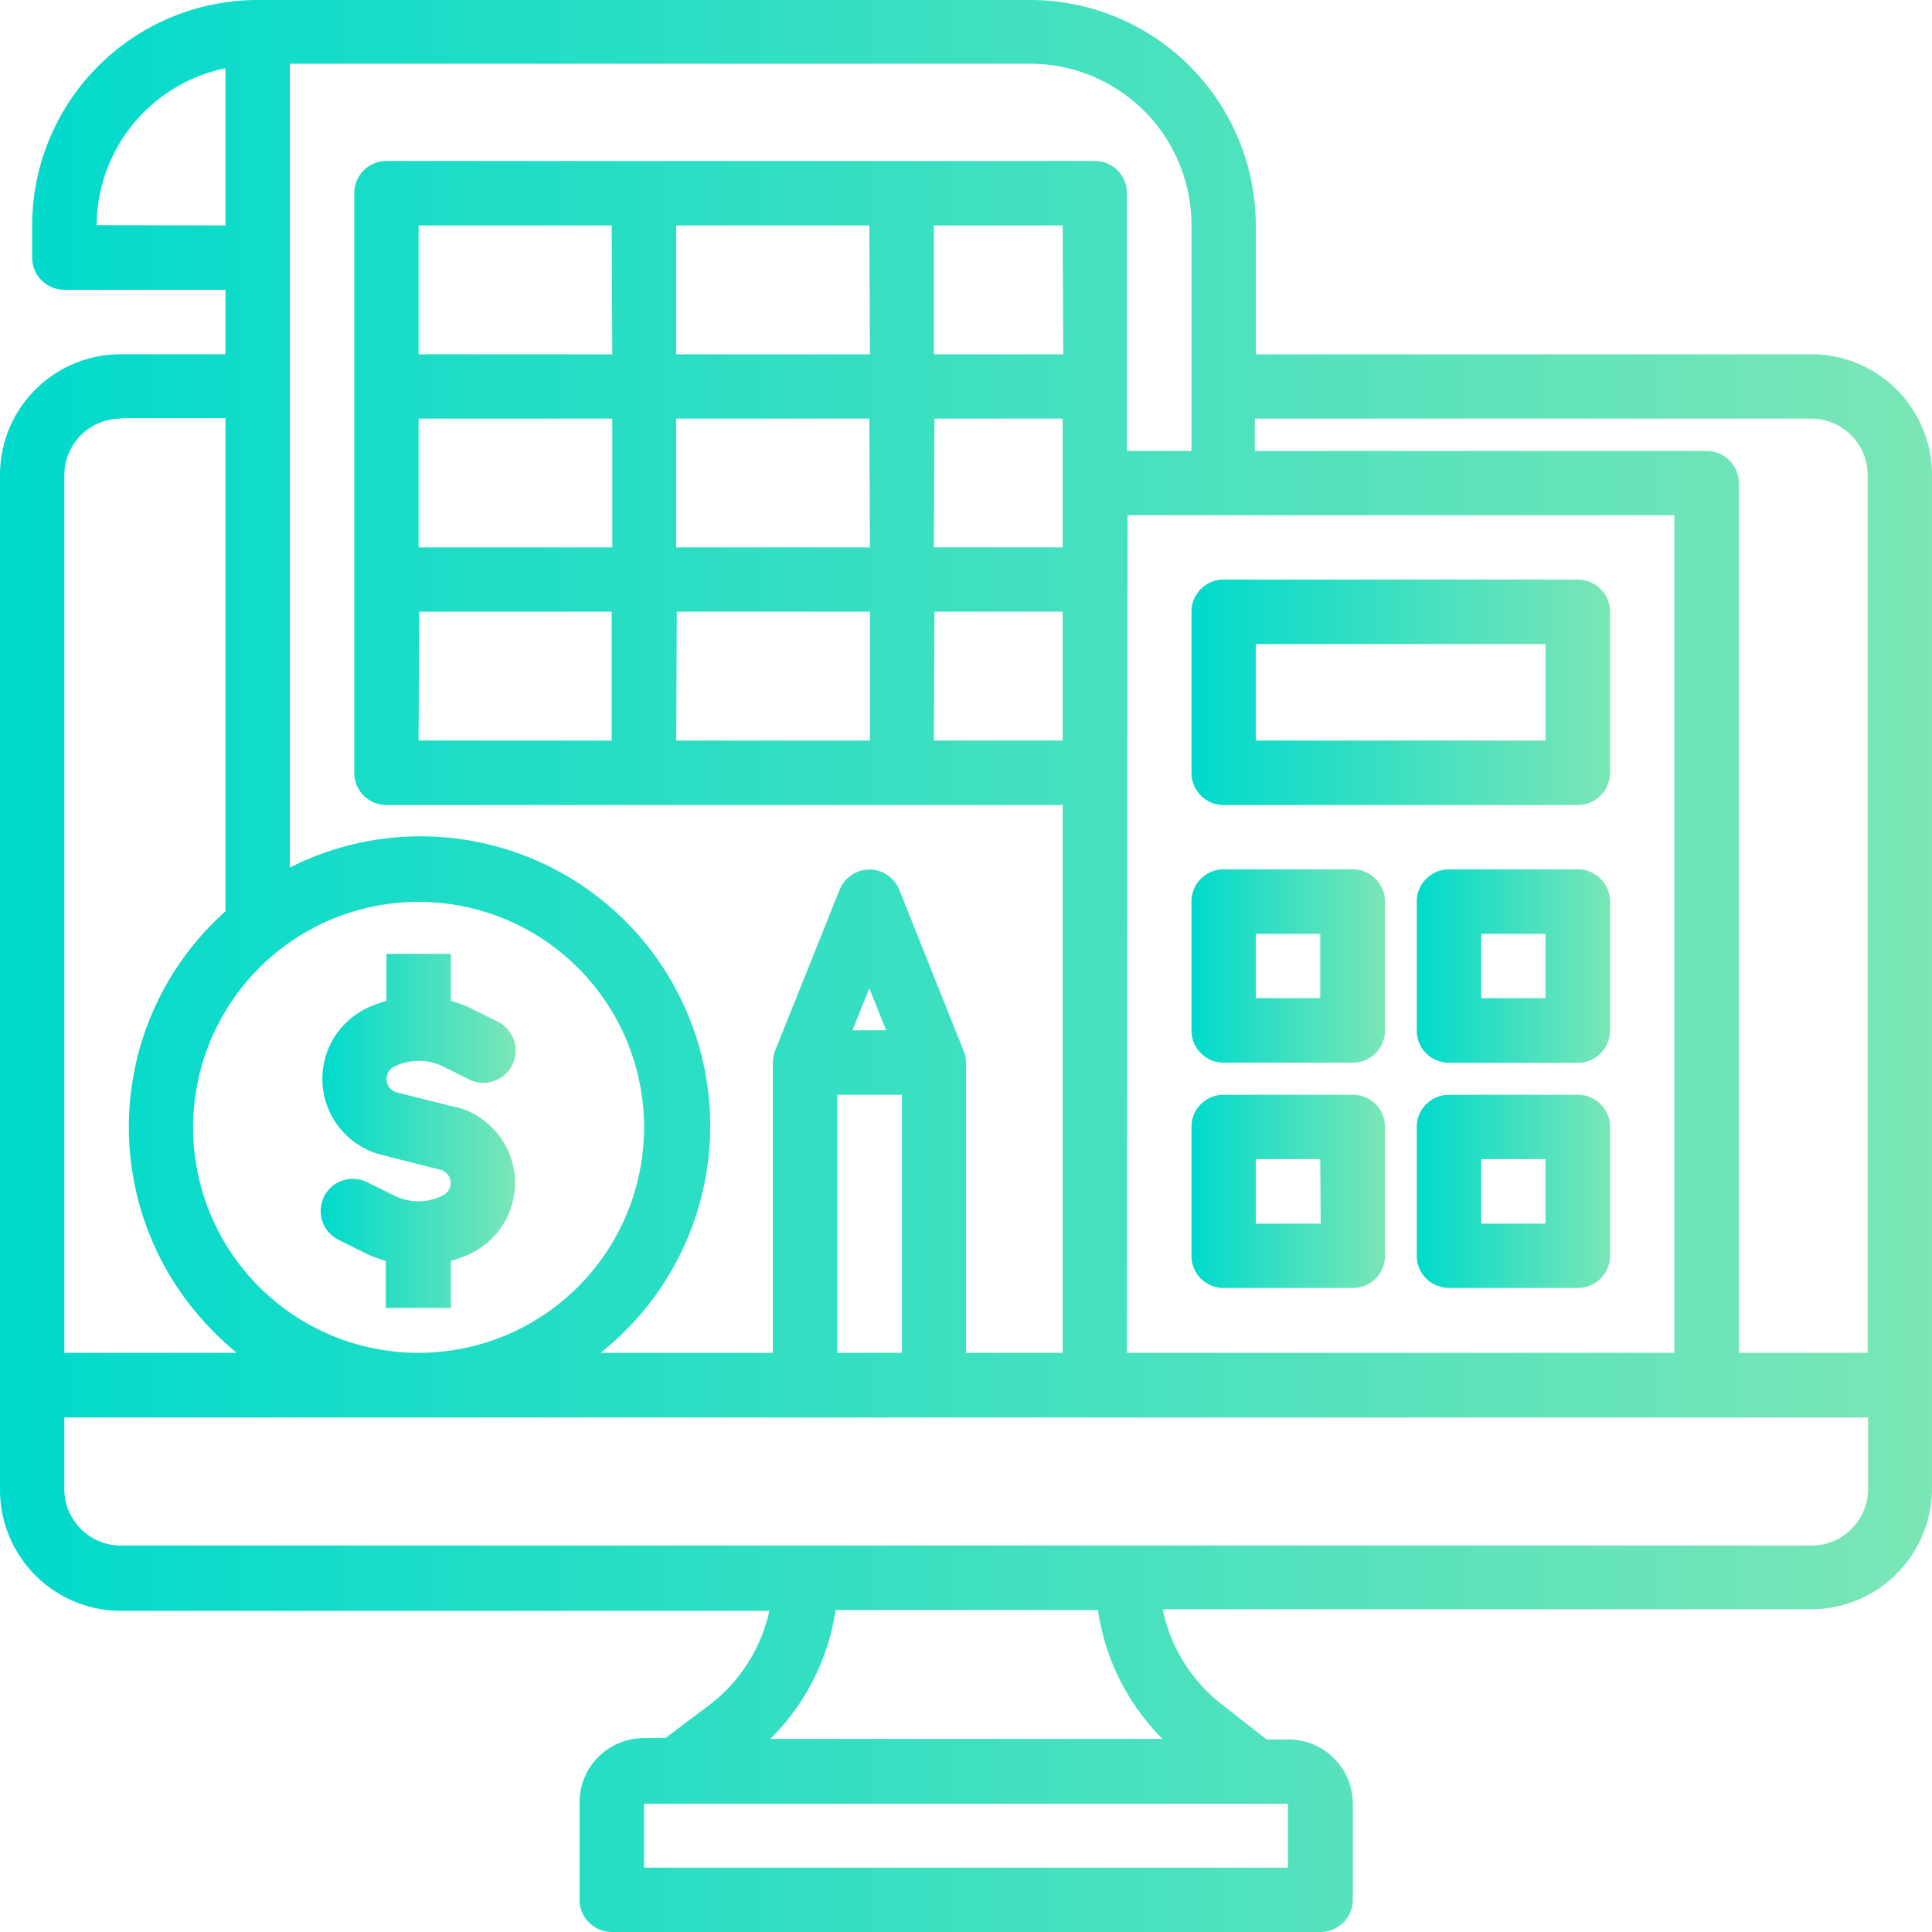
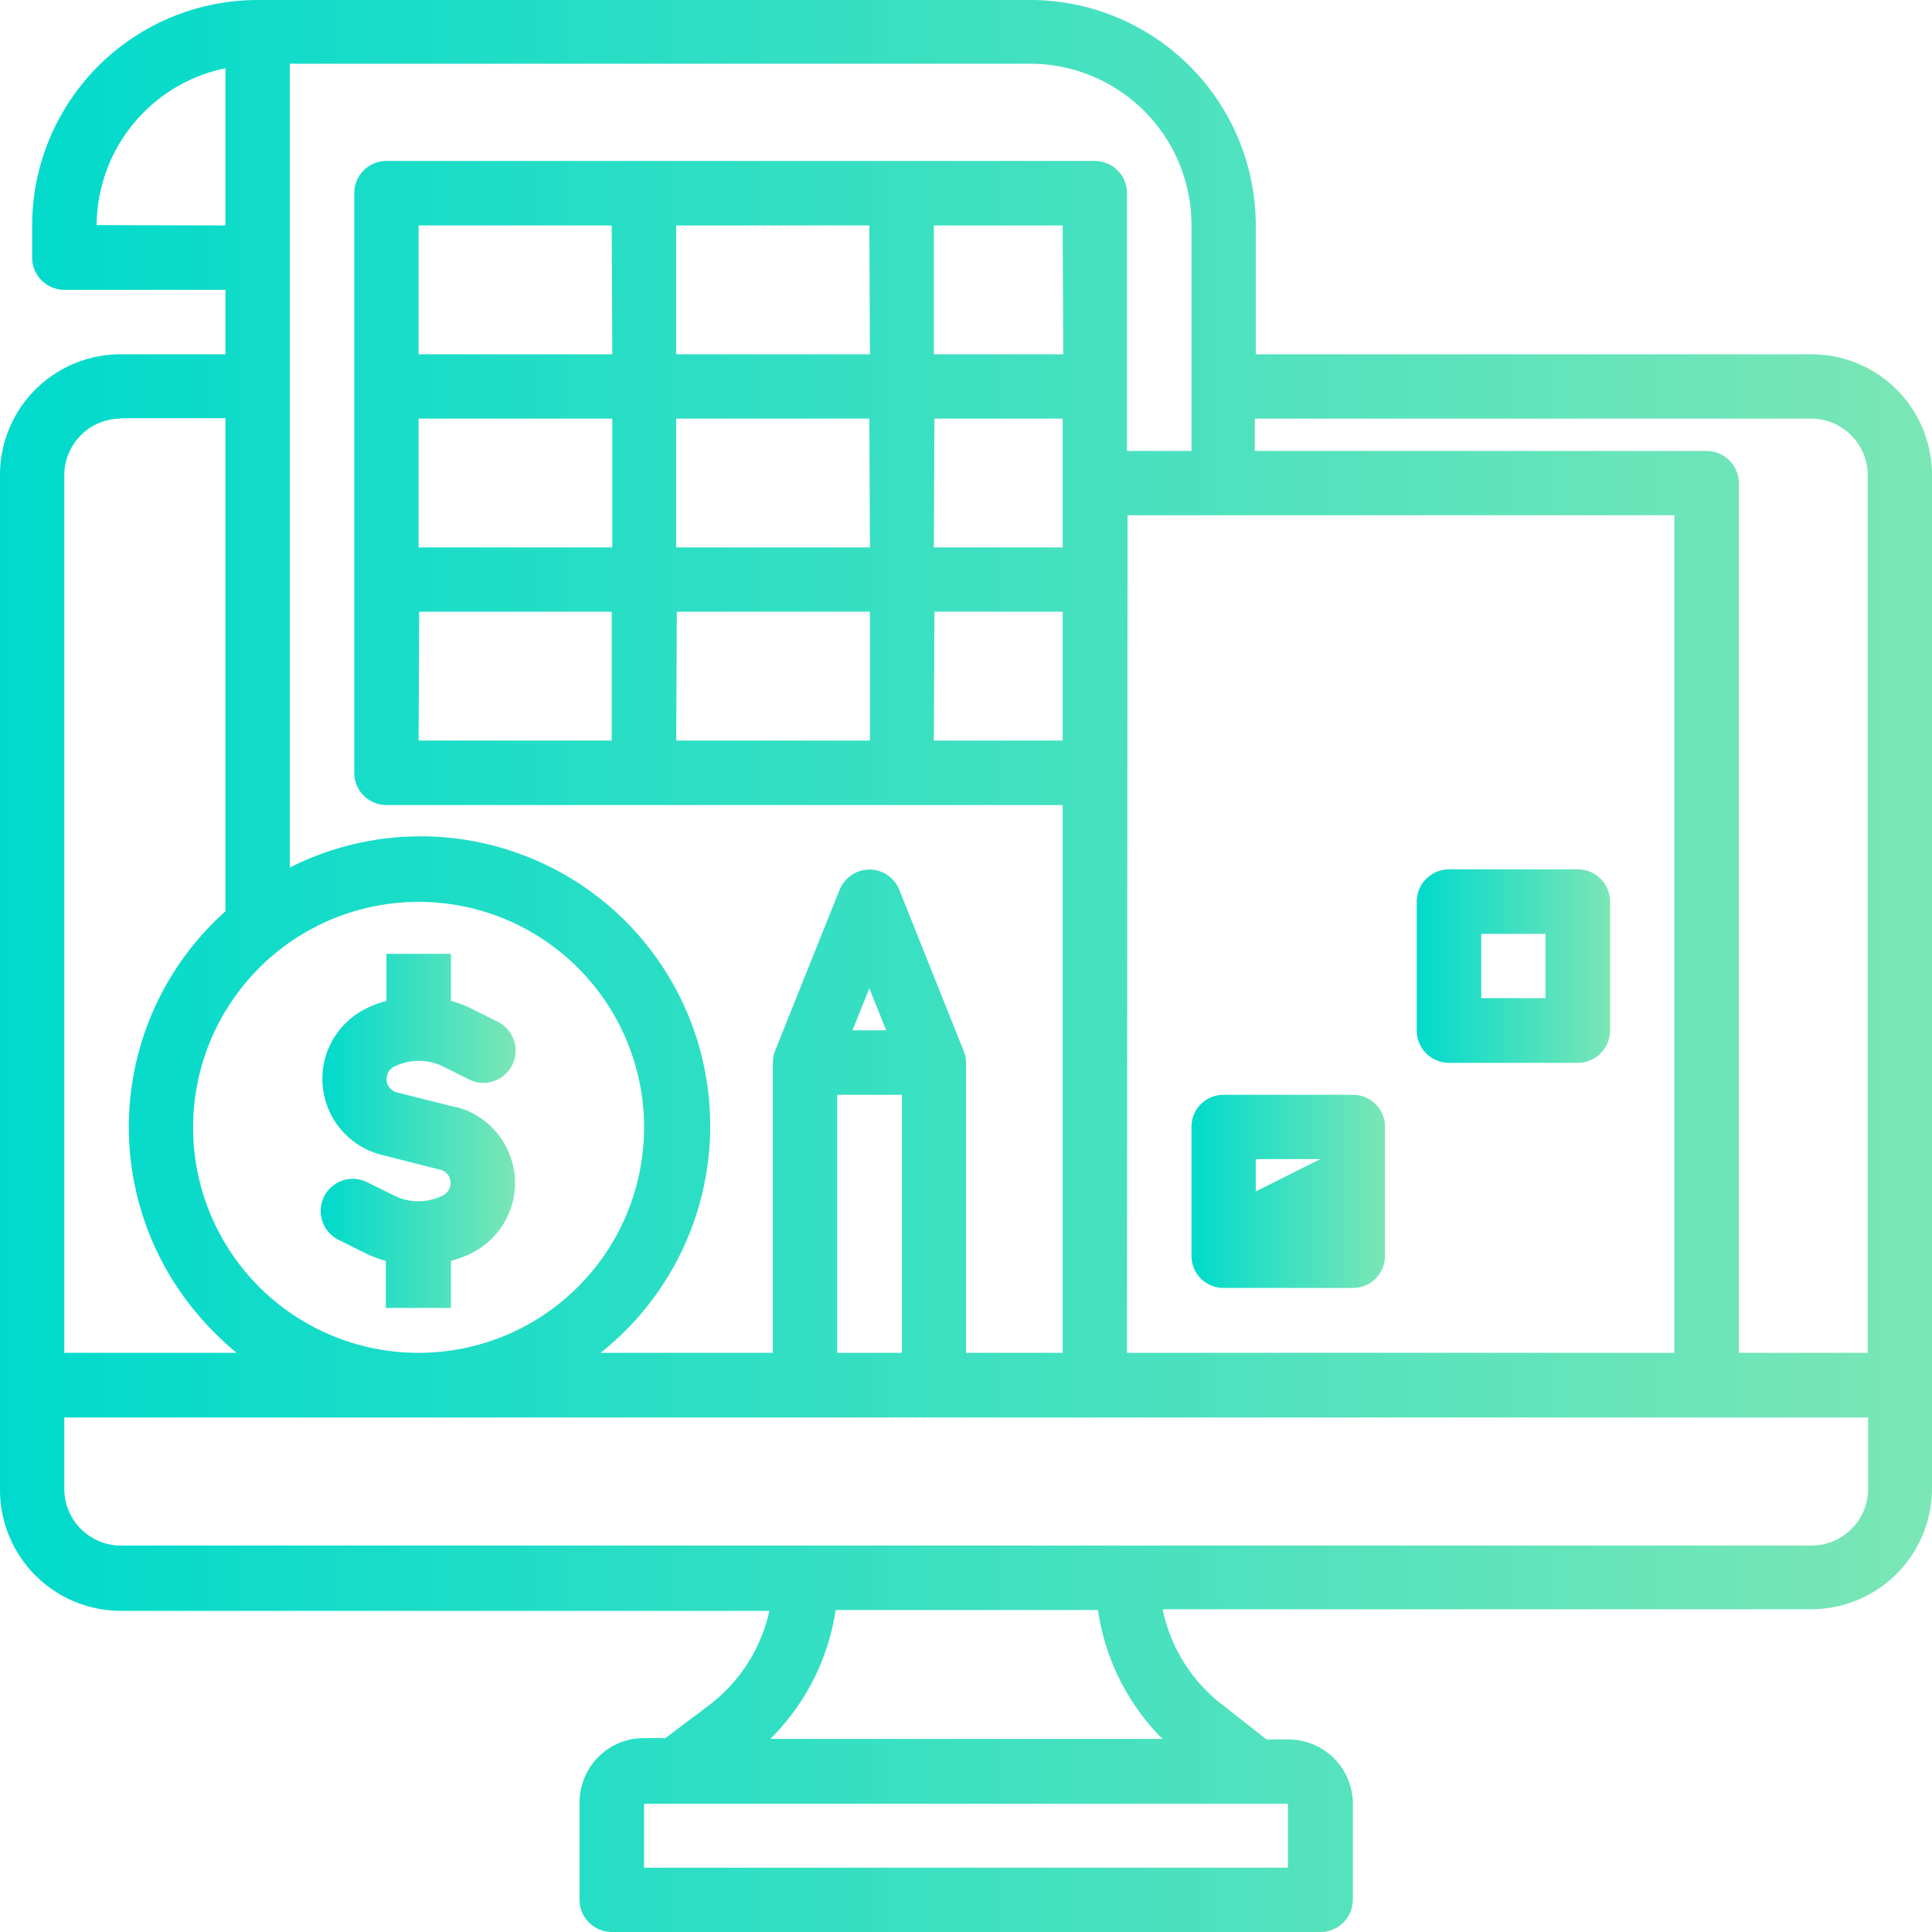
<svg xmlns="http://www.w3.org/2000/svg" xmlns:xlink="http://www.w3.org/1999/xlink" viewBox="0 0 98.54 98.54">
  <defs>
    <style>.cls-1{fill:url(#Безымянный_градиент_8);}.cls-2{fill:url(#Безымянный_градиент_8-2);}.cls-3{fill:url(#Безымянный_градиент_8-3);}.cls-4{fill:url(#Безымянный_градиент_8-4);}.cls-5{fill:url(#Безымянный_градиент_8-5);}.cls-6{fill:url(#Безымянный_градиент_8-6);}.cls-7{fill:url(#Безымянный_градиент_8-7);}</style>
    <linearGradient id="Безымянный_градиент_8" y1="49.27" x2="98.54" y2="49.27" gradientUnits="userSpaceOnUse">
      <stop offset="0" stop-color="#00dacc" />
      <stop offset="1" stop-color="#7be6b6" />
    </linearGradient>
    <linearGradient id="Безымянный_градиент_8-2" x1="16.41" y1="57.69" x2="26.29" y2="57.69" xlink:href="#Безымянный_градиент_8" />
    <linearGradient id="Безымянный_градиент_8-3" x1="60.77" y1="35.31" x2="82.12" y2="35.31" xlink:href="#Безымянный_градиент_8" />
    <linearGradient id="Безымянный_градиент_8-4" x1="60.77" y1="49.27" x2="70.62" y2="49.27" xlink:href="#Безымянный_градиент_8" />
    <linearGradient id="Безымянный_градиент_8-5" x1="60.77" y1="60.77" x2="70.62" y2="60.77" xlink:href="#Безымянный_градиент_8" />
    <linearGradient id="Безымянный_градиент_8-6" x1="72.26" y1="60.77" x2="82.12" y2="60.77" xlink:href="#Безымянный_градиент_8" />
    <linearGradient id="Безымянный_градиент_8-7" x1="72.26" y1="49.27" x2="82.12" y2="49.27" xlink:href="#Безымянный_градиент_8" />
  </defs>
  <g id="Layer_2" data-name="Layer 2">
    <g id="Layer_1-2" data-name="Layer 1">
      <g id="outline">
        <path class="cls-1" d="M92.38,18.07H64.05V11.5A11.51,11.51,0,0,0,52.55,0H13.14A11.51,11.51,0,0,0,1.64,11.5v1.64a1.64,1.64,0,0,0,1.64,1.64H11.5v3.29H6.16A6.15,6.15,0,0,0,0,24.22V76a6.17,6.17,0,0,0,6.16,6.16H39.24A8.25,8.25,0,0,1,36.13,87l-2.19,1.65H32.85A3.28,3.28,0,0,0,29.56,92V96.9a1.65,1.65,0,0,0,1.64,1.64H67.34A1.65,1.65,0,0,0,69,96.9V92a3.28,3.28,0,0,0-3.29-3.28H64.6L62.41,87a8.25,8.25,0,0,1-3.11-4.92H92.38A6.17,6.17,0,0,0,98.54,76V24.22A6.15,6.15,0,0,0,92.38,18.07Zm0,3.28a2.89,2.89,0,0,1,2.88,2.87V69H88.69V24.64A1.65,1.65,0,0,0,87,23h-23V21.35Zm-71,9.85H31.2v6.57H21.35Zm26.28-9.85H54.2v6.57H47.63Zm-3.29,6.57H34.49V21.35h9.85Zm9.86-9.85H47.63V11.5H54.2Zm-9.86,0H34.49V11.5h9.85Zm-13.14,0H21.35V11.5H31.2Zm0,3.28v6.57H21.35V21.35Zm3.29,9.85h9.85v6.57H34.49Zm13.14,0H54.2v6.57H47.63Zm9.85-4.92H85.4V69H57.48ZM60.77,11.5V23H57.48V9.85a1.64,1.64,0,0,0-1.64-1.64H19.71a1.64,1.64,0,0,0-1.64,1.64V39.42a1.64,1.64,0,0,0,1.64,1.64H54.2V69H49.27V54.2h0a1.53,1.53,0,0,0-.12-.6l-3.28-8.21a1.64,1.64,0,0,0-2.14-.92,1.68,1.68,0,0,0-.91.92l-3.29,8.21a1.73,1.73,0,0,0-.11.6h0V69H30.63A14.77,14.77,0,0,0,14.78,44.25v-41H52.55A8.23,8.23,0,0,1,60.77,11.5ZM42.7,55.84H46V69H42.7Zm.78-3.29.86-2.14.86,2.14ZM9.85,57.48A11.5,11.5,0,1,1,21.35,69,11.49,11.49,0,0,1,9.85,57.48Zm-4.92-46a8.22,8.22,0,0,1,6.57-8V11.5Zm1.23,9.85H11.5V46.48a14.75,14.75,0,0,0-1.18,20.83A15.35,15.35,0,0,0,12.07,69H3.28V24.22A2.89,2.89,0,0,1,6.16,21.35ZM65.69,95.26H32.85V92H65.69Zm-6.4-6.57h-20a11.66,11.66,0,0,0,3.33-6.57H56A11.66,11.66,0,0,0,59.29,88.69Zm33.09-9.86H6.16A2.89,2.89,0,0,1,3.28,76v-3.7h92V76A2.89,2.89,0,0,1,92.38,78.83Z" />
        <path class="cls-2" d="M23.25,56.47l-3-.75a.7.7,0,0,1-.51-.86.69.69,0,0,1,.37-.46,2.82,2.82,0,0,1,2.5,0l1.3.65a1.64,1.64,0,1,0,1.49-2.93h0l-1.3-.65A5.6,5.6,0,0,0,23,51.05v-2.4H19.71v2.4a5.86,5.86,0,0,0-1.08.41,4,4,0,0,0,.82,7.44l3,.76a.69.69,0,0,1,.51.85.69.69,0,0,1-.37.46,2.75,2.75,0,0,1-2.5,0l-1.3-.64a1.64,1.64,0,1,0-1.49,2.92h0l1.3.65a5.86,5.86,0,0,0,1.08.41v2.4H23v-2.4a5.86,5.86,0,0,0,1.08-.41,4,4,0,0,0-.82-7.44Z" />
-         <path class="cls-3" d="M62.41,41.06H80.47a1.65,1.65,0,0,0,1.65-1.64V31.2a1.65,1.65,0,0,0-1.65-1.64H62.41a1.64,1.64,0,0,0-1.64,1.64v8.22A1.64,1.64,0,0,0,62.41,41.06Zm16.42-3.29H64.05V32.85H78.83Z" />
-         <path class="cls-4" d="M62.41,54.2H69a1.64,1.64,0,0,0,1.64-1.65V46A1.64,1.64,0,0,0,69,44.34H62.41A1.64,1.64,0,0,0,60.77,46v6.56A1.64,1.64,0,0,0,62.41,54.2Zm4.93-3.29H64.05V47.63h3.29Z" />
-         <path class="cls-5" d="M69,65.69a1.63,1.63,0,0,0,1.64-1.64V57.48A1.63,1.63,0,0,0,69,55.84H62.41a1.63,1.63,0,0,0-1.64,1.64v6.57a1.63,1.63,0,0,0,1.64,1.64Zm-1.64-3.28H64.05V59.12h3.29Z" />
-         <path class="cls-6" d="M80.47,55.84H73.91a1.64,1.64,0,0,0-1.65,1.64v6.57a1.64,1.64,0,0,0,1.65,1.64h6.56a1.64,1.64,0,0,0,1.65-1.64V57.48A1.64,1.64,0,0,0,80.47,55.84Zm-1.64,6.57H75.55V59.12h3.28Z" />
+         <path class="cls-5" d="M69,65.69a1.63,1.63,0,0,0,1.64-1.64V57.48A1.63,1.63,0,0,0,69,55.84H62.41a1.63,1.63,0,0,0-1.64,1.64v6.57a1.63,1.63,0,0,0,1.64,1.64m-1.64-3.28H64.05V59.12h3.29Z" />
        <path class="cls-7" d="M80.47,44.34H73.91A1.65,1.65,0,0,0,72.26,46v6.56a1.65,1.65,0,0,0,1.65,1.65h6.56a1.65,1.65,0,0,0,1.65-1.65V46A1.65,1.65,0,0,0,80.47,44.34Zm-1.64,6.57H75.55V47.63h3.28Z" />
      </g>
    </g>
  </g>
</svg>